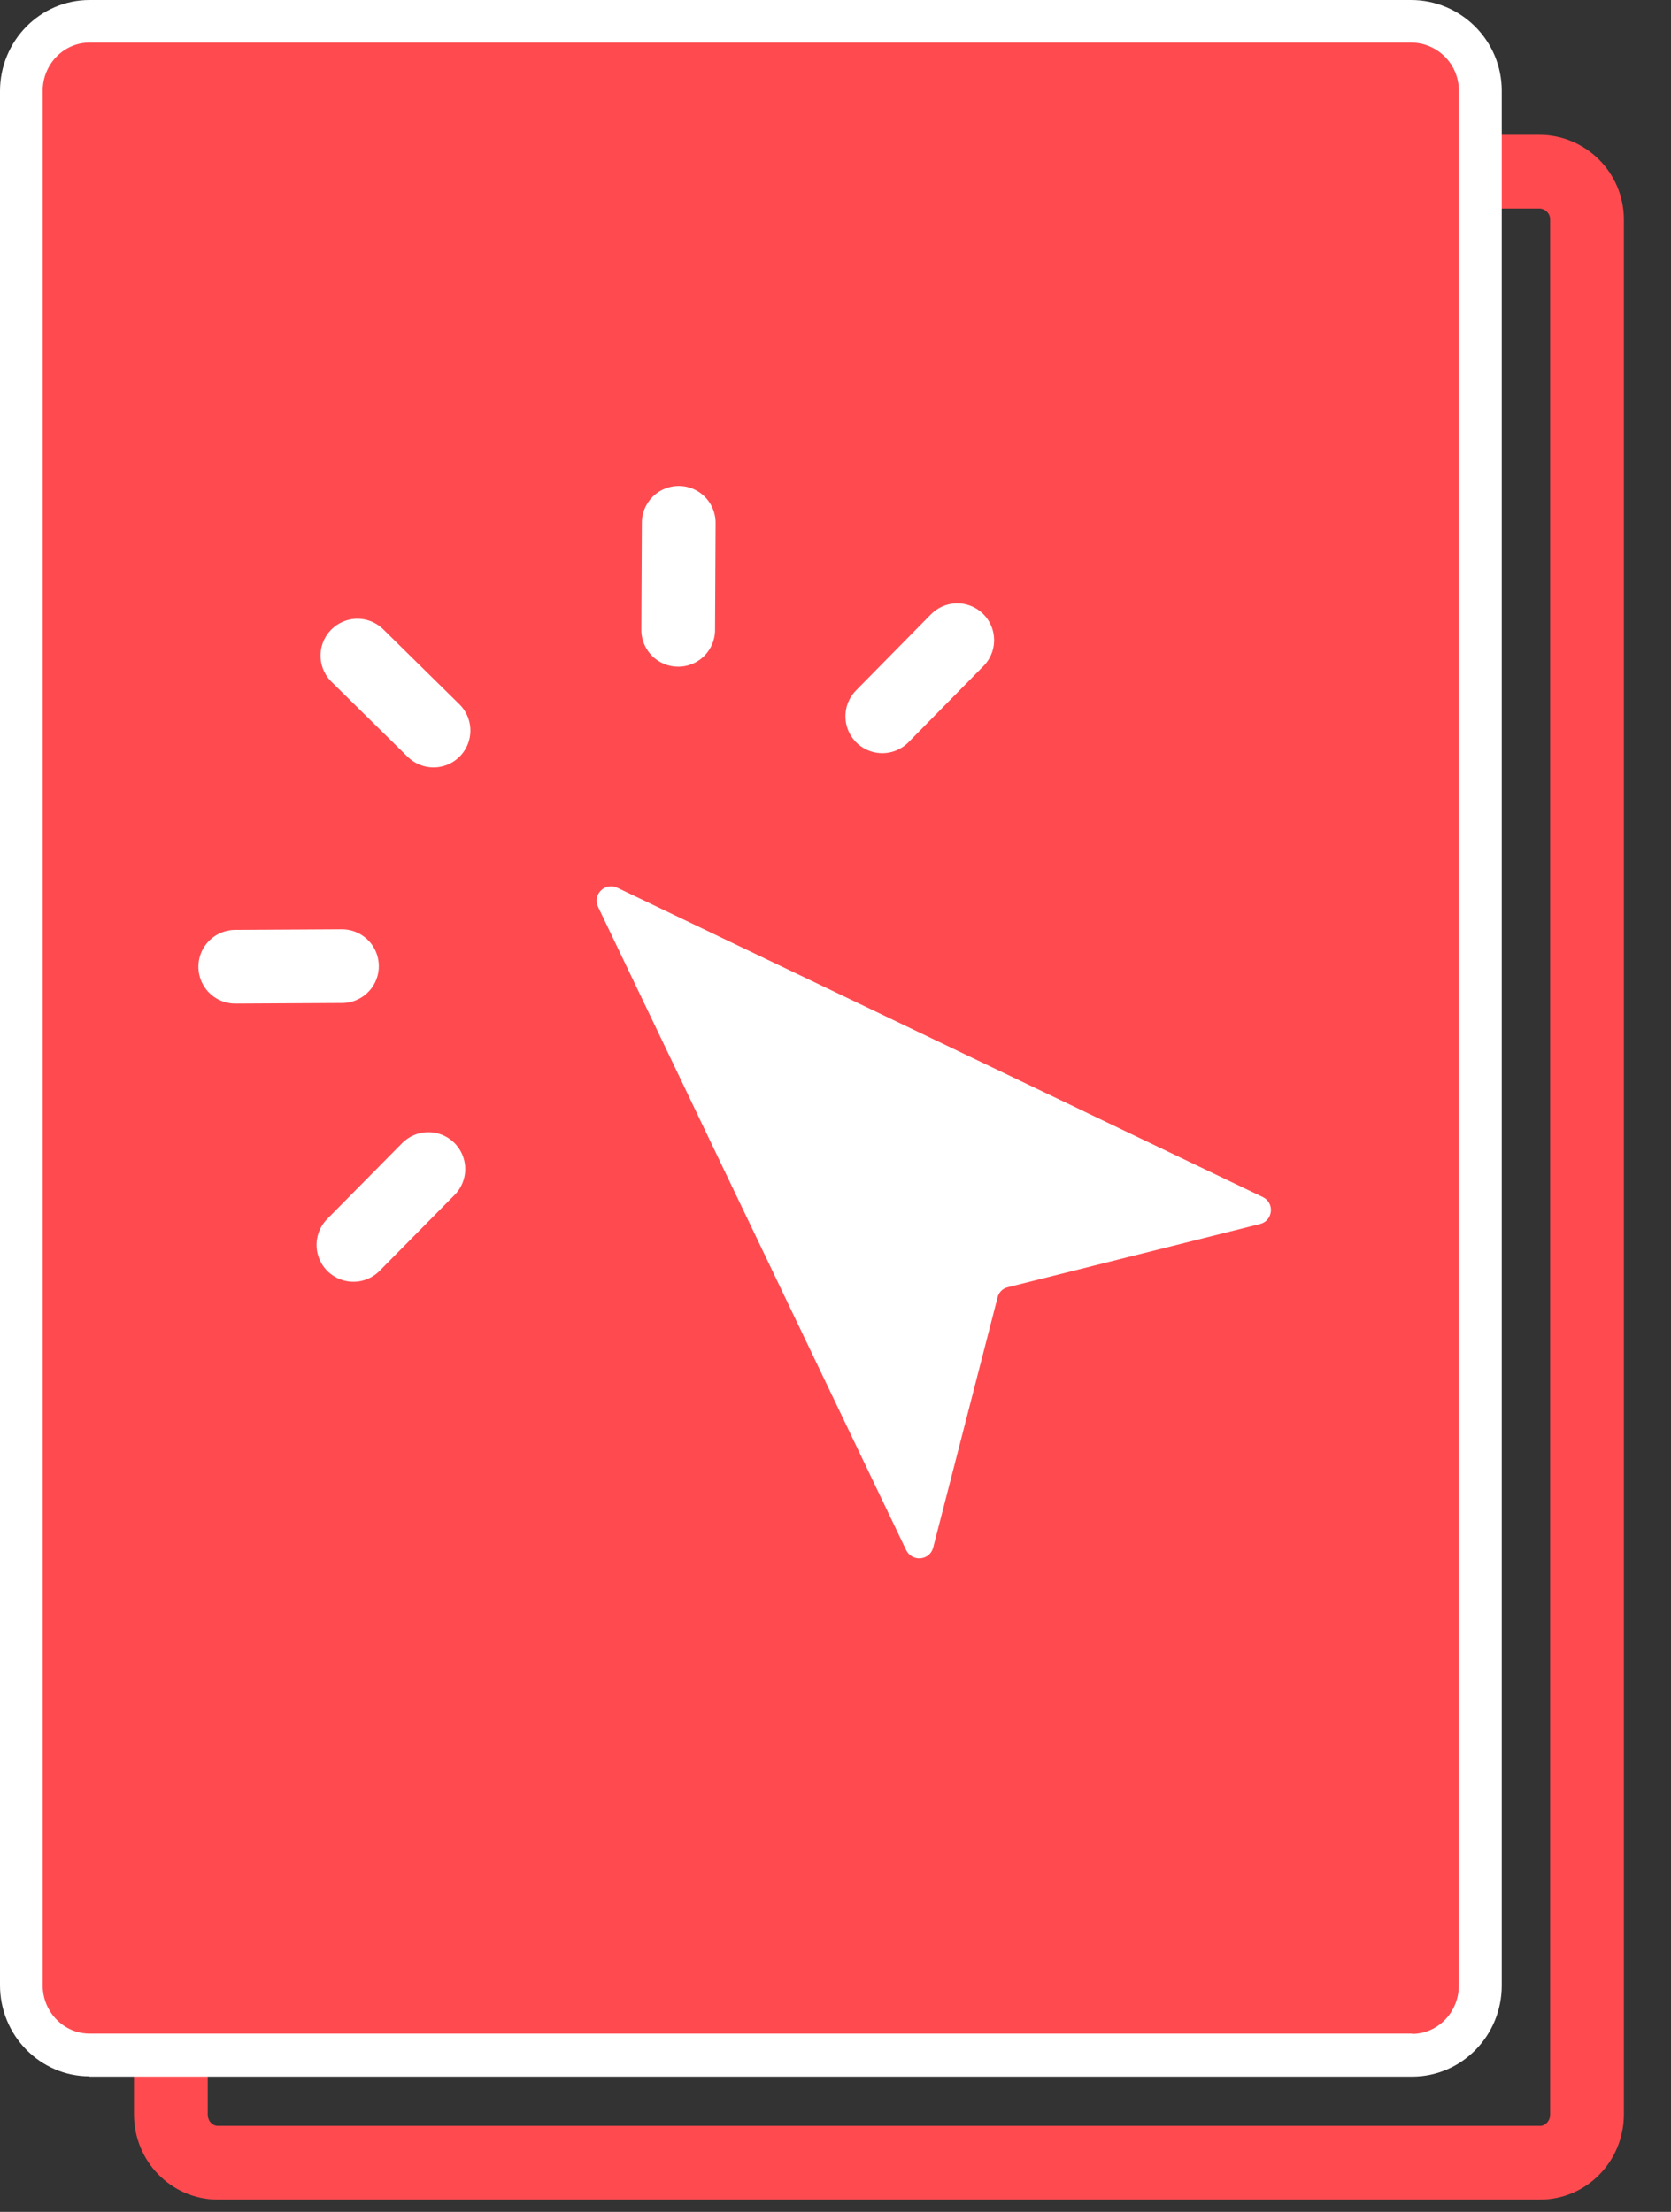
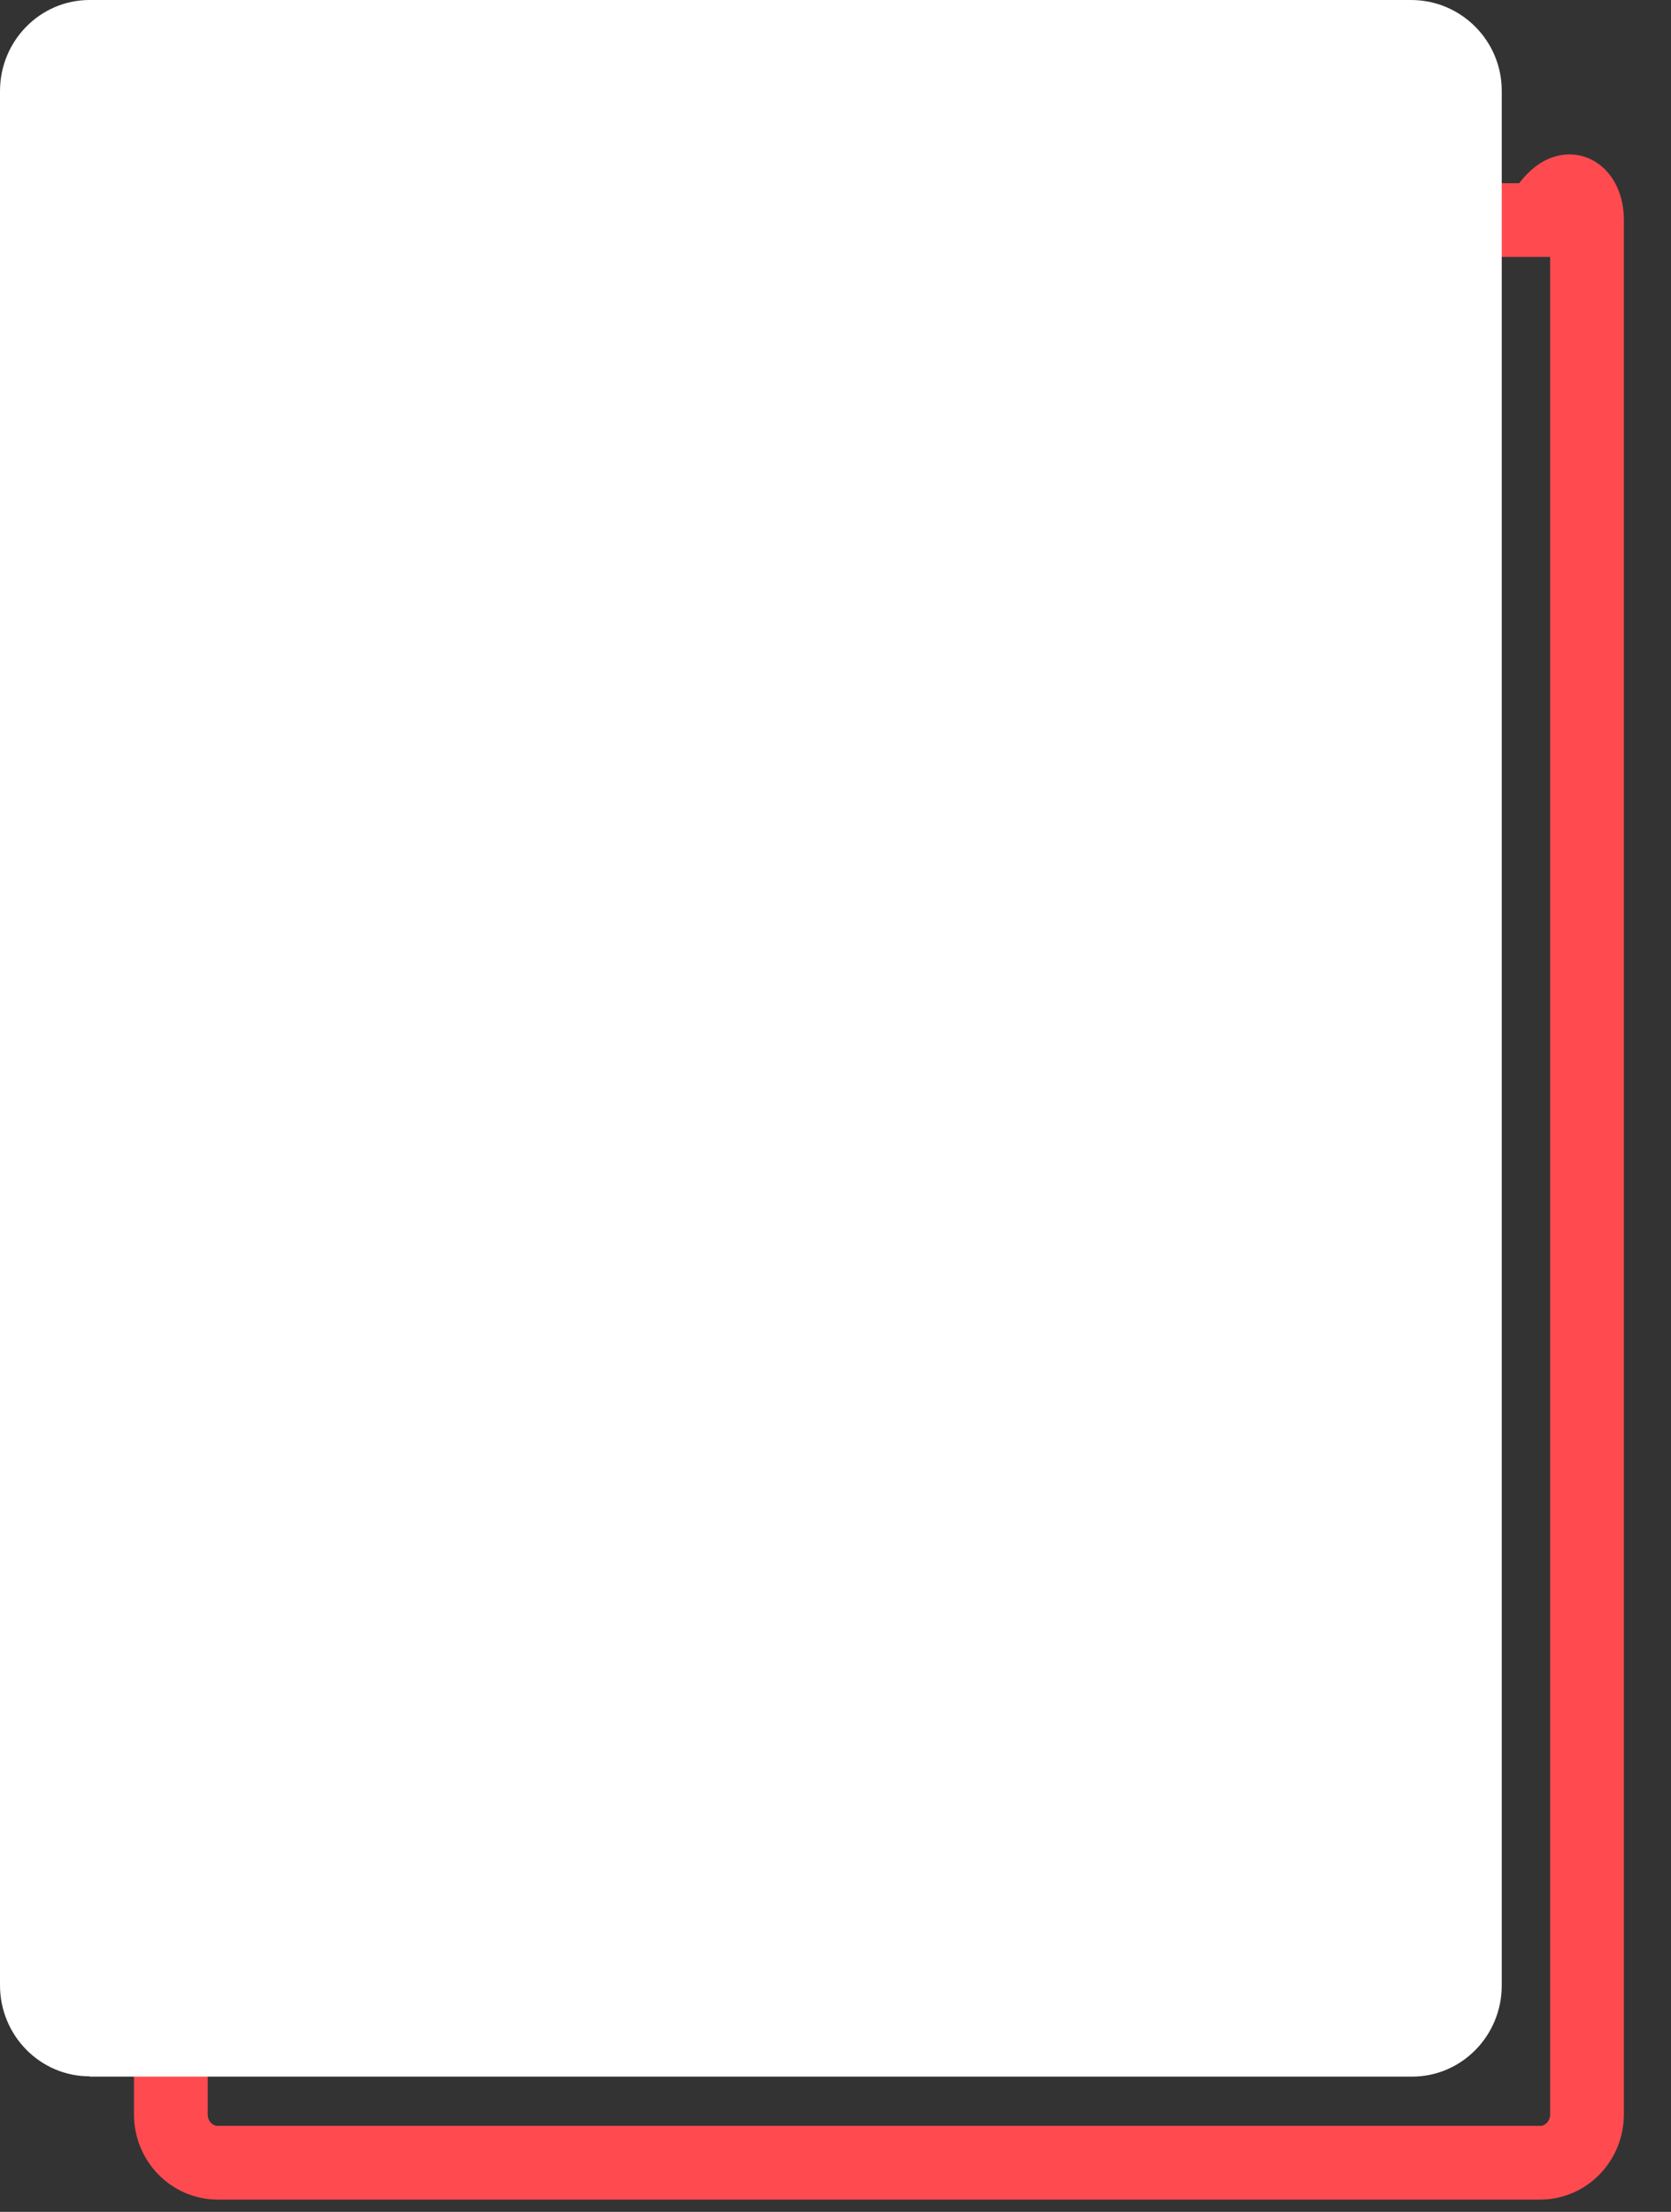
<svg xmlns="http://www.w3.org/2000/svg" width="34" height="45" viewBox="0 0 34 45" fill="none">
  <rect x="0" y="0" width="34" height="45" fill="#333333" stroke="none" />
-   <path d="M31.342 44H4.431C3.907 44 3.476 43.563 3.476 43.016V4.477C3.476 3.936 3.901 3.493 4.431 3.493H31.319C31.855 3.493 32.291 3.93 32.291 4.466V43.016C32.291 43.557 31.866 44 31.337 44H31.342Z" stroke="#FF4B50" stroke-width="1.5" stroke-miterlimit="10" />
+   <path d="M31.342 44H4.431C3.907 44 3.476 43.563 3.476 43.016V4.477H31.319C31.855 3.493 32.291 3.93 32.291 4.466V43.016C32.291 43.557 31.866 44 31.337 44H31.342Z" stroke="#FF4B50" stroke-width="1.5" stroke-miterlimit="10" />
  <path d="M1.822 42.242C0.815 42.242 0 41.409 0 40.39V1.852C0 0.833 0.815 0 1.822 0H28.71C29.729 0 30.556 0.827 30.556 1.846V40.396C30.556 41.415 29.741 42.248 28.734 42.248H1.822V42.242Z" fill="white" />
-   <path d="M28.734 41.373H1.823C1.299 41.373 0.868 40.936 0.868 40.389V1.85C0.868 1.309 1.293 0.866 1.823 0.866H28.71C29.246 0.866 29.683 1.303 29.683 1.839V40.395C29.683 40.936 29.258 41.379 28.728 41.379L28.734 41.373Z" fill="#FF4B50" />
  <path d="M7.272 13.338L8.821 14.863" stroke="white" stroke-width="1.5" stroke-linecap="round" stroke-linejoin="round" />
  <path d="M4.787 19.668L6.958 19.656" stroke="white" stroke-width="1.5" stroke-linecap="round" stroke-linejoin="round" />
  <path d="M13.81 10.637L13.799 12.814" stroke="white" stroke-width="1.5" stroke-linecap="round" stroke-linejoin="round" />
-   <path d="M7.191 25.327L8.716 23.784" stroke="white" stroke-width="1.5" stroke-linecap="round" stroke-linejoin="round" />
  <path d="M17.952 14.573L19.477 13.024" stroke="white" stroke-width="1.5" stroke-linecap="round" stroke-linejoin="round" />
  <path d="M12.559 18.06L25.694 24.354C25.939 24.471 25.904 24.832 25.642 24.901L20.506 26.188C20.401 26.212 20.32 26.293 20.297 26.398L18.987 31.487C18.917 31.749 18.562 31.784 18.439 31.539L12.169 18.45C12.052 18.2 12.308 17.944 12.559 18.06Z" fill="white" />
</svg>